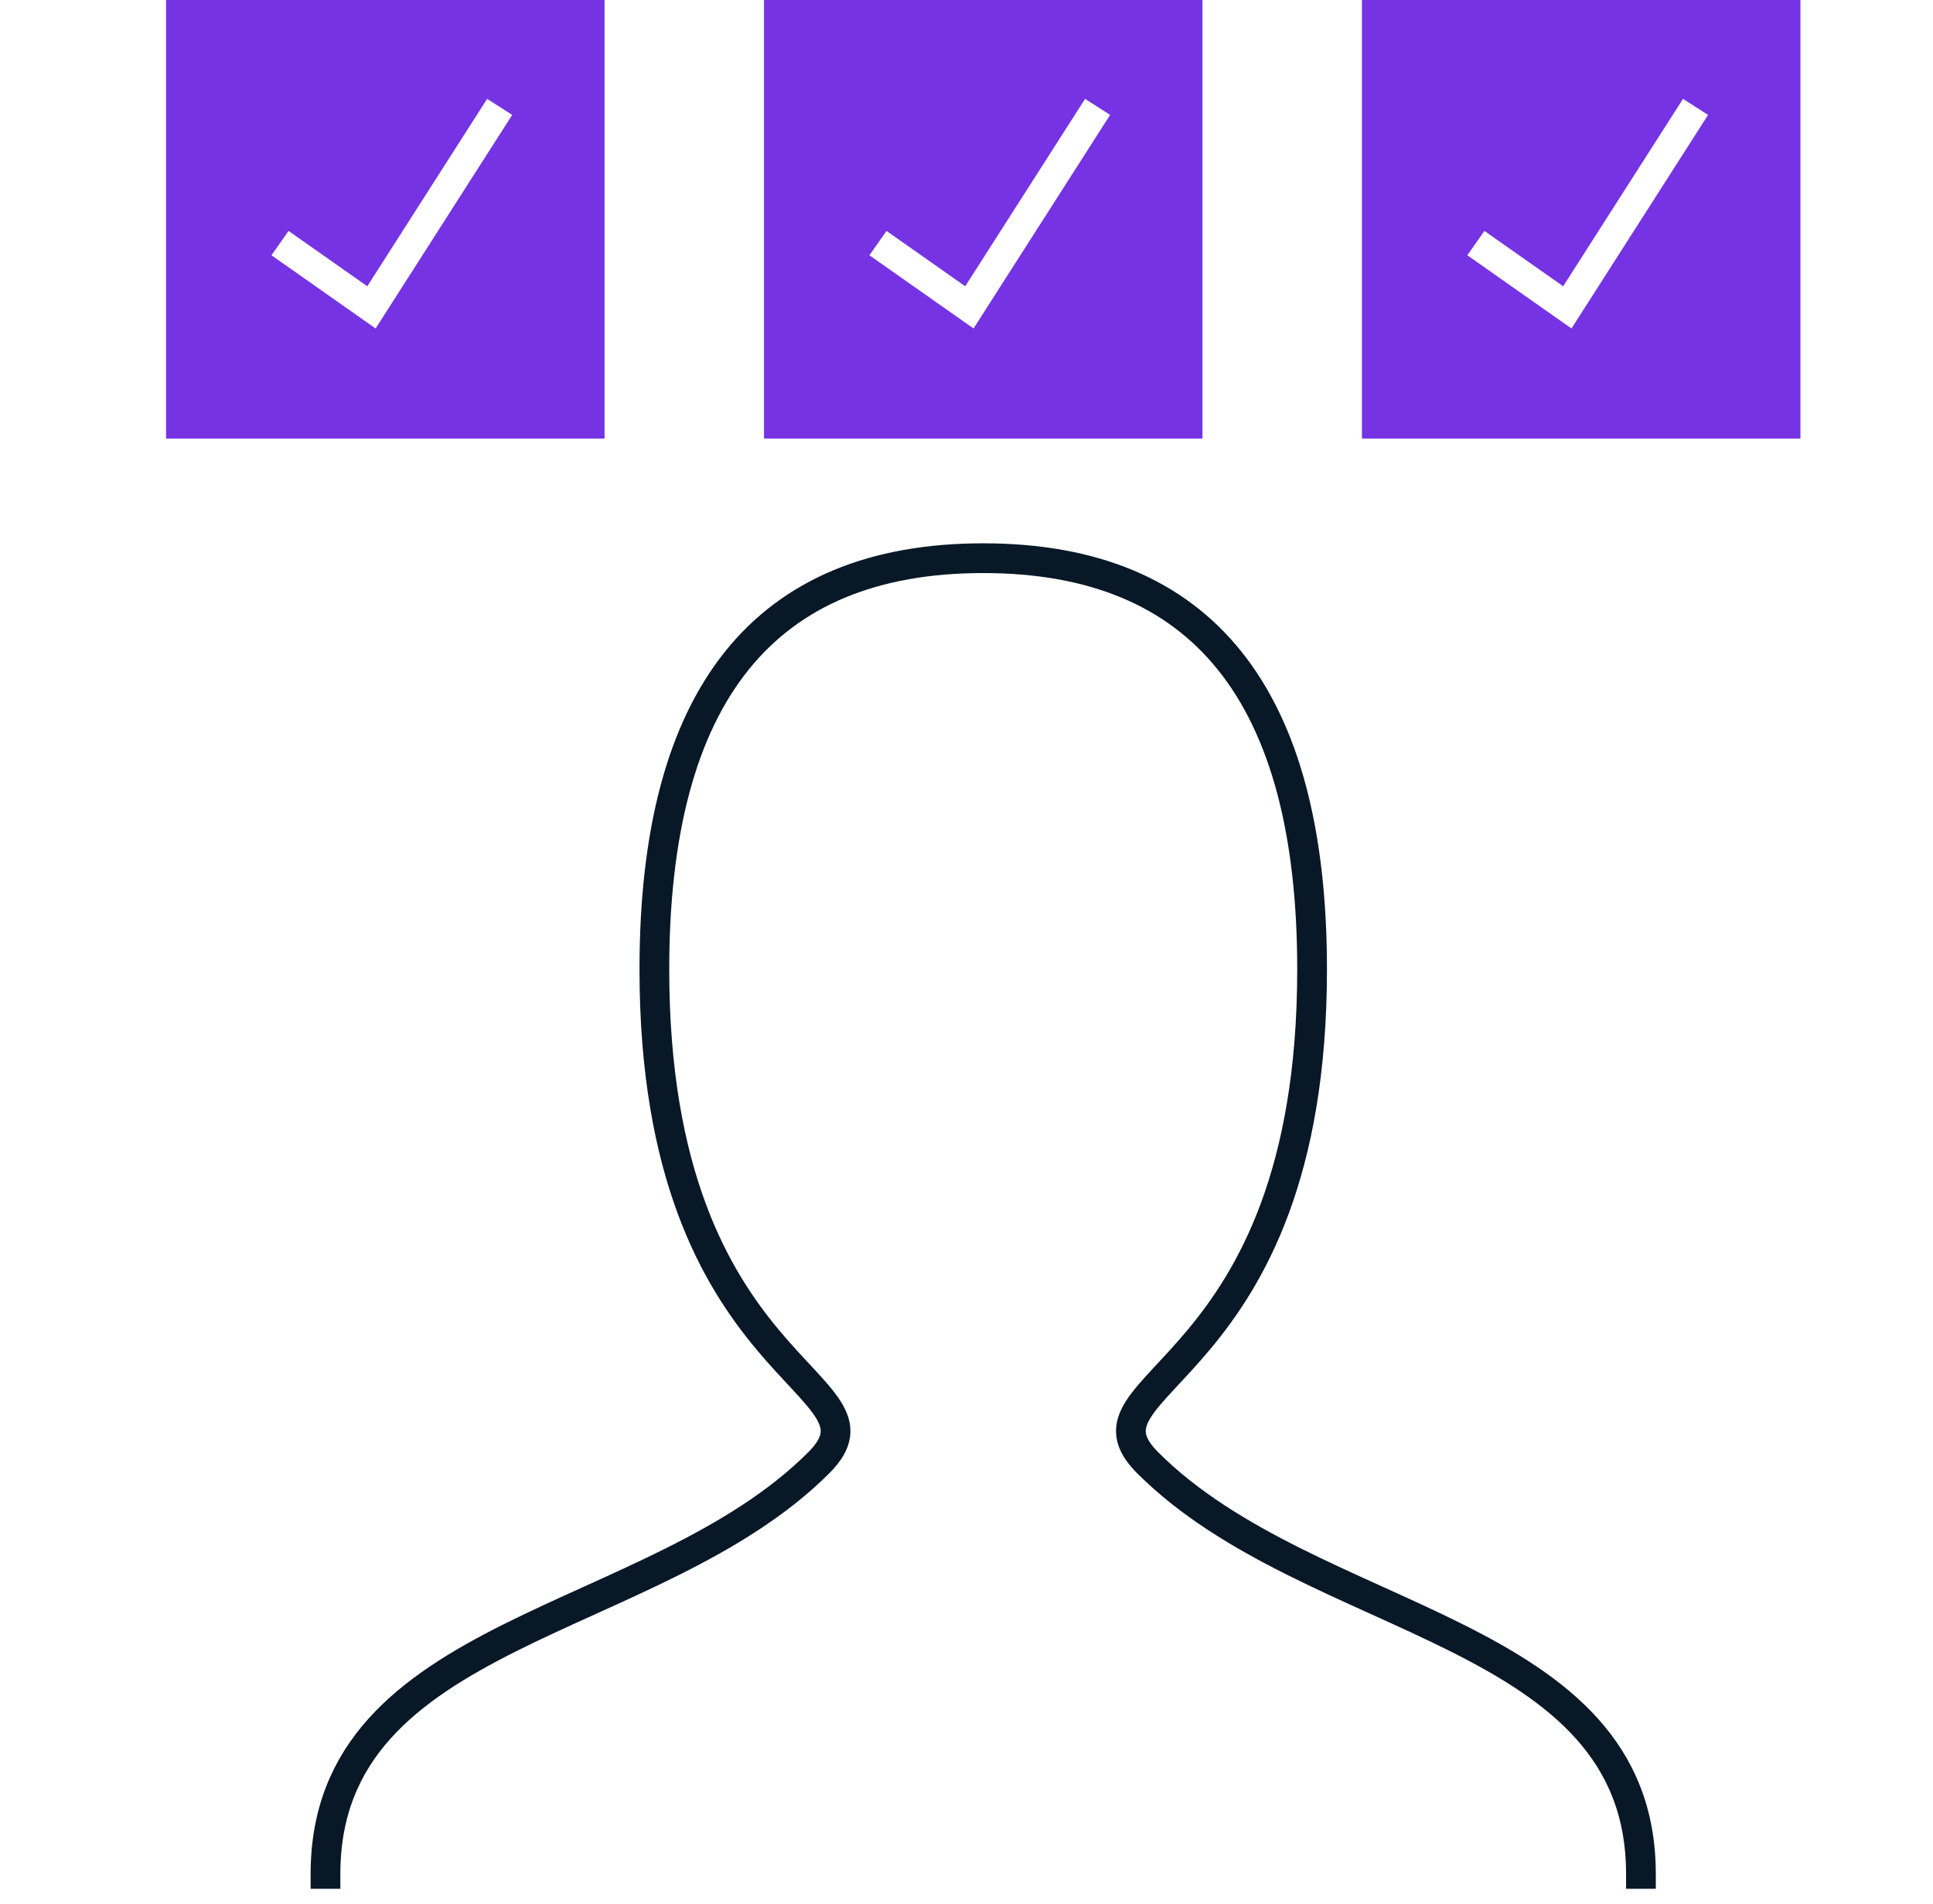
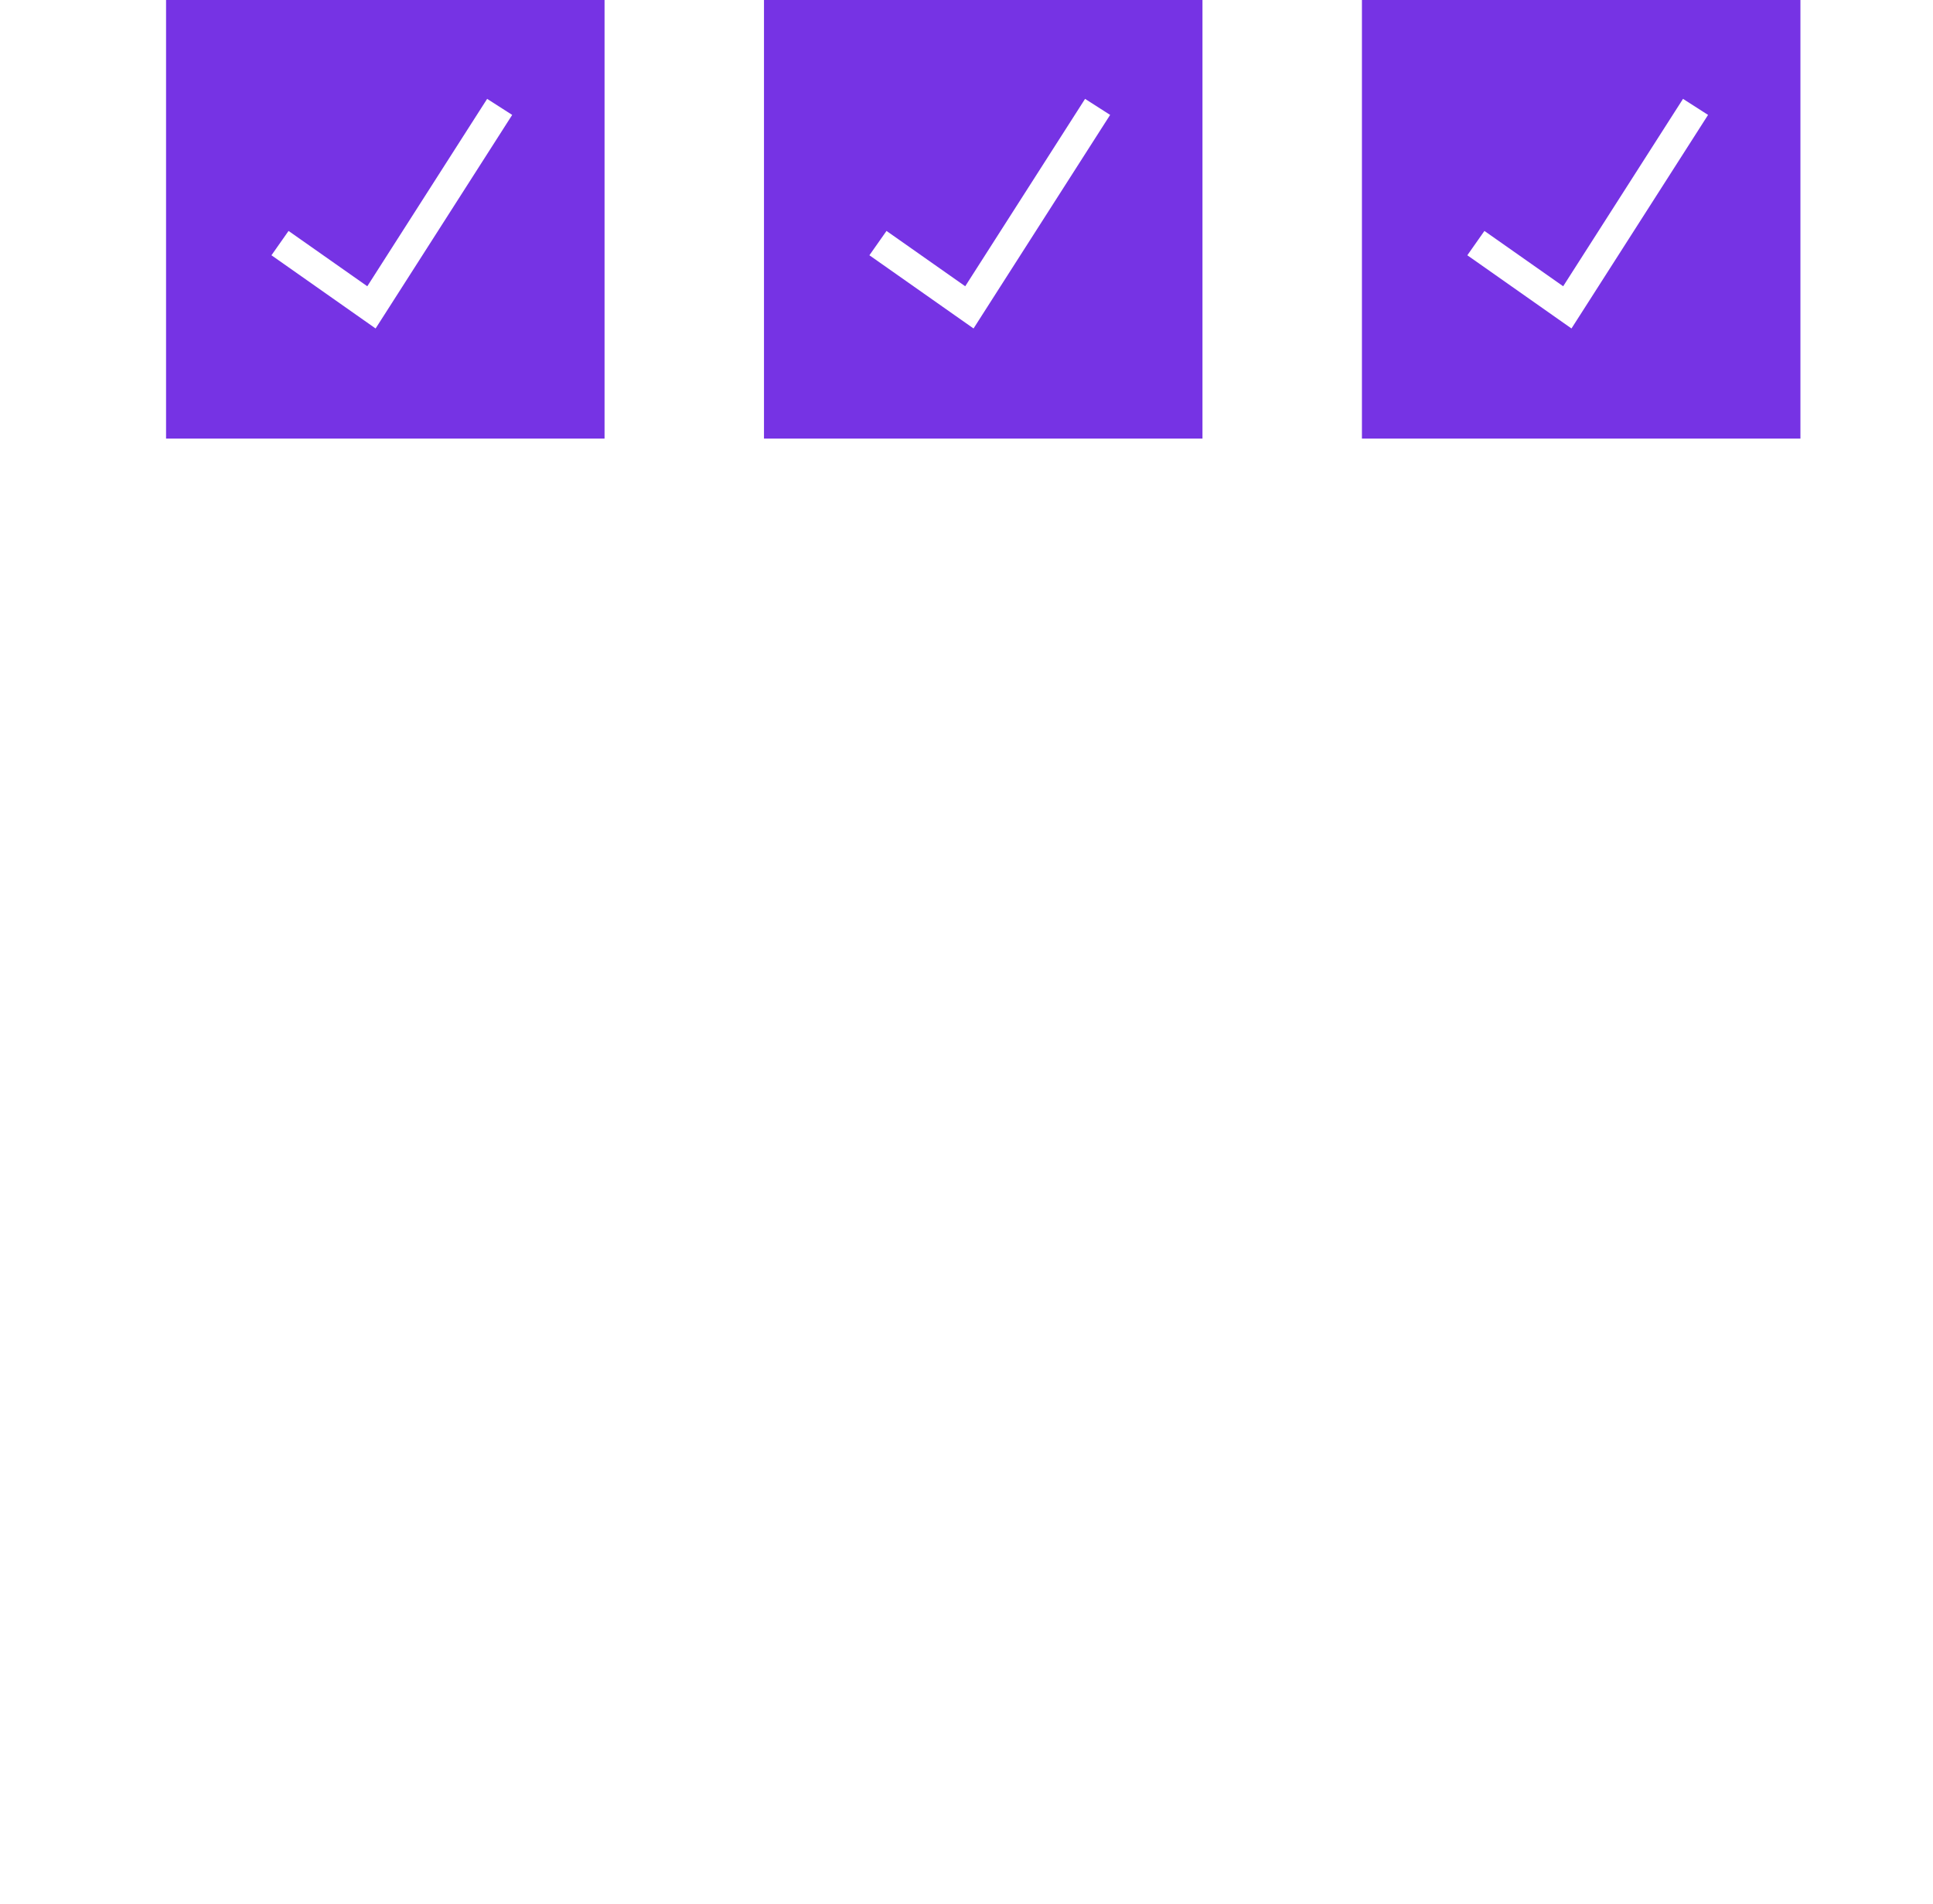
<svg xmlns="http://www.w3.org/2000/svg" width="65" height="64" viewBox="0 0 65 64" fill="none">
  <g clip-path="url(#clip0_745_8178)">
-     <path d="M10.945 63C10.945 54.706 22.004 54.706 27.533 49.177C30.298 46.412 22.004 46.412 22.004 32.589C22.004 23.375 25.689 18.766 33.062 18.766C40.436 18.766 44.121 23.375 44.121 32.589C44.121 46.412 35.827 46.412 38.592 49.177C44.121 54.706 55.179 54.706 55.179 63" stroke="#081827" stroke-linecap="square" />
    <path fill-rule="evenodd" clip-rule="evenodd" d="M20.329 0H5.584V14.745H20.329V0ZM16.111 3.745L16.381 3.324L17.223 3.863L16.954 4.284L12.912 10.603L12.63 11.043L12.203 10.743L9.537 8.869L9.128 8.582L9.703 7.764L10.112 8.051L12.351 9.624L16.111 3.745Z" fill="#7633E4" />
    <path fill-rule="evenodd" clip-rule="evenodd" d="M40.435 0H25.69V14.745H40.435V0ZM36.218 3.745L36.487 3.324L37.33 3.863L37.06 4.284L33.018 10.603L32.737 11.043L32.31 10.743L29.644 8.869L29.235 8.582L29.81 7.764L30.219 8.051L32.457 9.624L36.218 3.745Z" fill="#7633E4" />
-     <path fill-rule="evenodd" clip-rule="evenodd" d="M60.542 0H45.797V14.745H60.542V0ZM56.324 3.745L56.594 3.324L57.436 3.863L57.167 4.284L53.125 10.603L52.843 11.043L52.416 10.743L49.75 8.869L49.341 8.582L49.916 7.764L50.325 8.051L52.564 9.624L56.324 3.745Z" fill="#7633E4" />
+     <path fill-rule="evenodd" clip-rule="evenodd" d="M60.542 0H45.797V14.745H60.542V0M56.324 3.745L56.594 3.324L57.436 3.863L57.167 4.284L53.125 10.603L52.843 11.043L52.416 10.743L49.75 8.869L49.341 8.582L49.916 7.764L50.325 8.051L52.564 9.624L56.324 3.745Z" fill="#7633E4" />
  </g>
  <defs>
    <clipPath id="clip0_745_8178">
      <rect width="64" height="64" fill="white" transform="translate(0.562)" />
    </clipPath>
  </defs>
</svg>